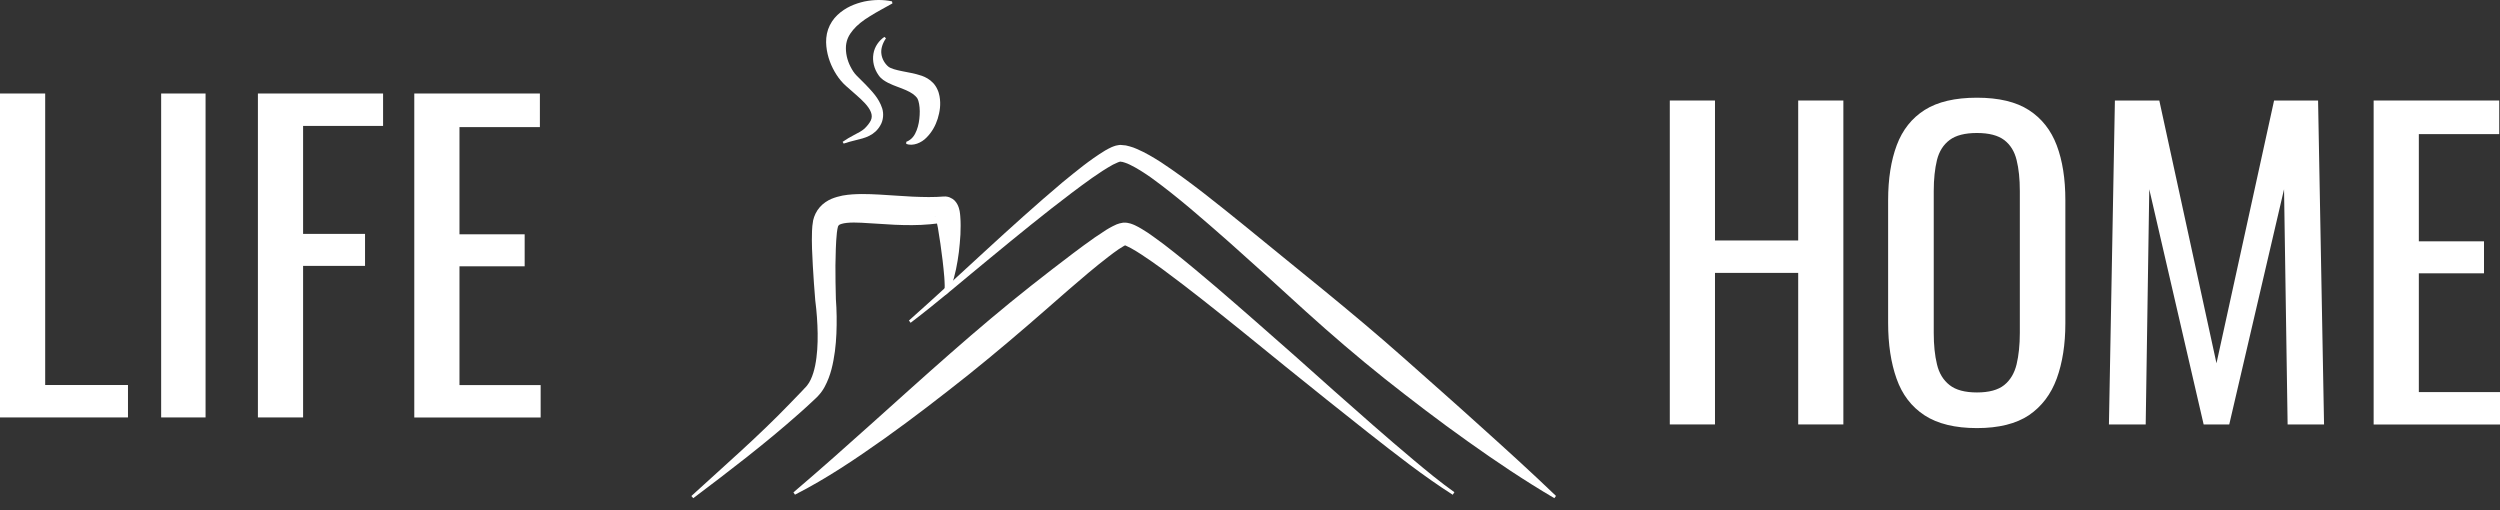
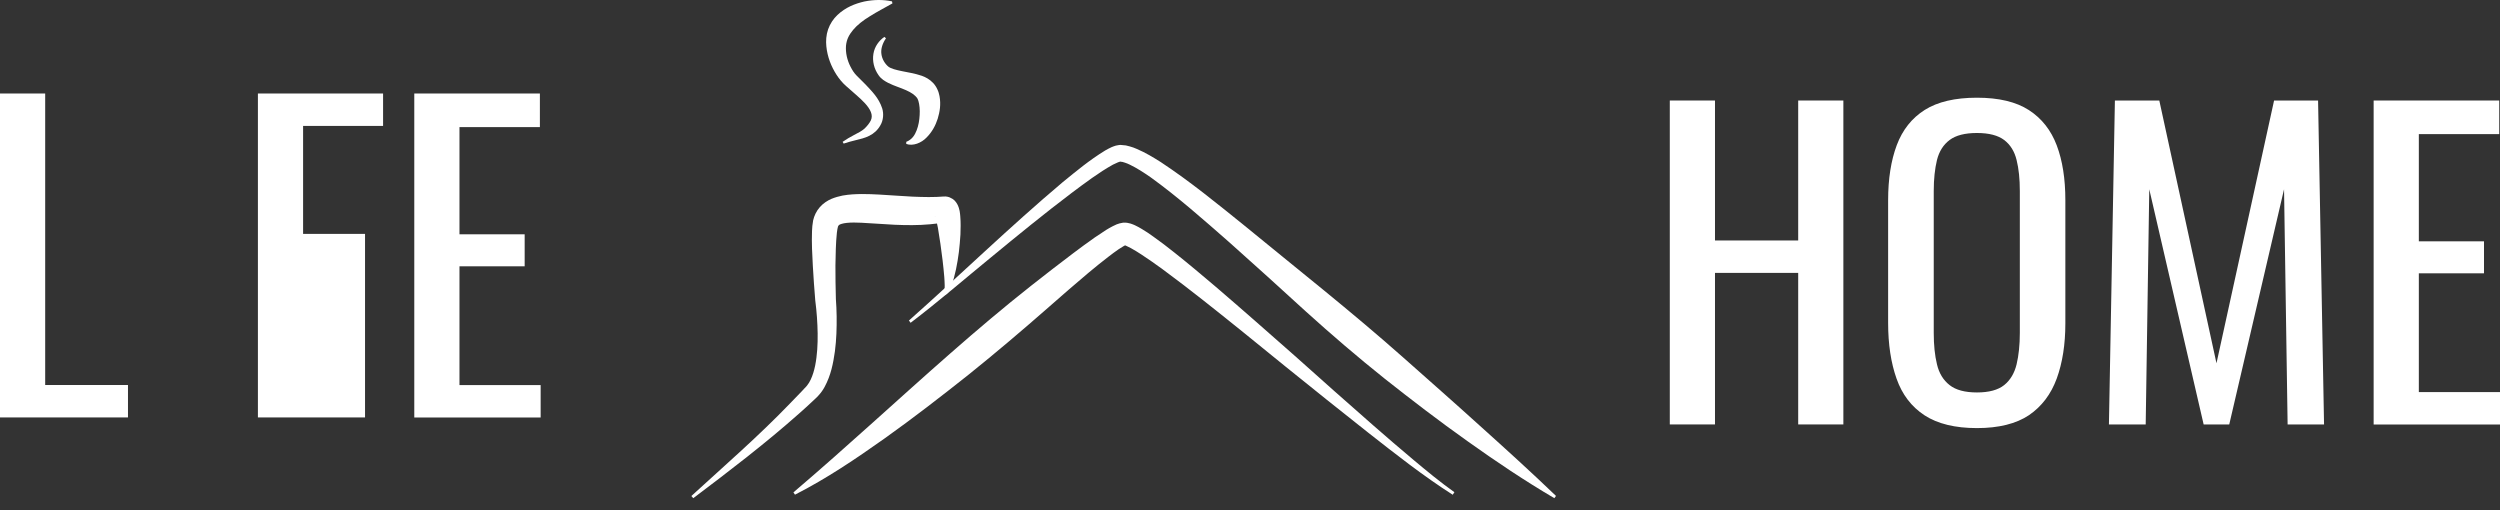
<svg xmlns="http://www.w3.org/2000/svg" width="147" height="30" viewBox="0 0 147 30" fill="none">
  <rect x="0" y="0" width="147" height="30" fill="#333333" stroke="none" />
  <path d="M0 24.545V5.498H2.657V22.639H7.525V24.545H0Z" fill="white" />
-   <path d="M9.476 24.545V5.498H12.087V24.545H9.476Z" fill="white" />
-   <path d="M15.165 24.545V5.498H22.525V7.404H17.822V13.753H21.464V15.634H17.822V24.545H15.165Z" fill="white" />
+   <path d="M15.165 24.545V5.498H22.525V7.404H17.822V13.753H21.464V15.634V24.545H15.165Z" fill="white" />
  <path d="M24.36 24.545V5.498H31.745V7.474H27.017V13.777H30.85V15.659H27.017V22.643H31.79V24.549H24.36V24.545Z" fill="white" />
  <path d="M98.184 24.957V5.91H100.841V14.14H105.734V5.91H108.39V24.957H105.734V16.046H100.841V24.957H98.184Z" fill="white" />
  <path d="M116.245 25.172C114.958 25.172 113.931 24.92 113.164 24.421C112.396 23.918 111.848 23.204 111.518 22.267C111.187 21.335 111.022 20.242 111.022 18.988V11.768C111.022 10.514 111.192 9.438 111.53 8.534C111.868 7.635 112.417 6.942 113.176 6.463C113.935 5.985 114.958 5.745 116.245 5.745C117.532 5.745 118.551 5.989 119.302 6.475C120.053 6.962 120.597 7.651 120.936 8.546C121.274 9.442 121.443 10.514 121.443 11.768V19.012C121.443 20.25 121.274 21.331 120.936 22.259C120.597 23.183 120.053 23.901 119.302 24.413C118.547 24.916 117.528 25.172 116.245 25.172ZM116.245 23.076C116.951 23.076 117.483 22.932 117.846 22.643C118.205 22.354 118.448 21.946 118.576 21.422C118.7 20.898 118.766 20.283 118.766 19.578V11.232C118.766 10.527 118.704 9.92 118.576 9.409C118.452 8.901 118.209 8.509 117.846 8.233C117.487 7.961 116.951 7.82 116.245 7.82C115.54 7.82 115.003 7.957 114.636 8.233C114.269 8.509 114.022 8.901 113.894 9.409C113.77 9.92 113.704 10.527 113.704 11.232V19.578C113.704 20.283 113.766 20.898 113.894 21.422C114.017 21.946 114.265 22.354 114.636 22.643C114.999 22.932 115.54 23.076 116.245 23.076Z" fill="white" />
  <path d="M124.005 24.957L124.356 5.91H126.967L130.329 21.36L133.716 5.91H136.303L136.654 24.957H134.512L134.302 11.129L131.08 24.957H129.574L126.377 11.129L126.167 24.957H124.005Z" fill="white" />
  <path d="M139.57 24.957V5.91H146.955V7.886H142.227V14.19H146.059V16.071H142.227V23.055H147V24.961H139.57V24.957Z" fill="white" />
  <path d="M40.652 29.165C42.619 27.366 44.629 25.621 46.46 23.715L47.149 23.002L47.318 22.82L47.405 22.73L47.463 22.659C47.541 22.56 47.611 22.449 47.669 22.321C47.908 21.818 48.007 21.183 48.053 20.56C48.098 19.928 48.081 19.285 48.036 18.645L47.995 18.167L47.937 17.659L47.859 16.653C47.813 15.98 47.772 15.312 47.747 14.627C47.739 14.285 47.731 13.942 47.747 13.575C47.755 13.39 47.768 13.196 47.813 12.957C47.871 12.697 48.003 12.408 48.205 12.181C48.407 11.95 48.659 11.793 48.886 11.694C49.117 11.599 49.336 11.541 49.538 11.5C49.946 11.426 50.317 11.414 50.672 11.409C51.386 11.409 52.046 11.463 52.698 11.504C53.35 11.554 53.981 11.583 54.608 11.587C54.765 11.587 54.921 11.583 55.074 11.579L55.305 11.566L55.42 11.558H55.449C55.42 11.562 55.536 11.546 55.614 11.554C55.701 11.562 55.775 11.579 55.833 11.603C56.114 11.723 56.163 11.834 56.233 11.917C56.332 12.069 56.349 12.14 56.378 12.218C56.402 12.292 56.415 12.35 56.427 12.408C56.448 12.523 56.456 12.622 56.464 12.717C56.481 12.911 56.485 13.088 56.485 13.266C56.489 13.621 56.468 13.963 56.435 14.31C56.407 14.652 56.365 14.994 56.307 15.333C56.254 15.671 56.18 16.009 56.089 16.348C56.043 16.517 55.986 16.682 55.924 16.851C55.891 16.933 55.854 17.016 55.808 17.098C55.755 17.177 55.726 17.267 55.586 17.338L55.515 17.189C55.52 17.169 55.544 17.086 55.544 17.012C55.548 16.938 55.548 16.855 55.548 16.777C55.548 16.616 55.532 16.455 55.524 16.29C55.499 15.964 55.462 15.638 55.425 15.312C55.346 14.66 55.255 14.008 55.148 13.39C55.119 13.237 55.086 13.084 55.053 12.948C55.037 12.882 55.016 12.816 54.996 12.767C54.987 12.742 54.979 12.721 54.975 12.717C54.975 12.717 54.959 12.713 55.012 12.796C55.057 12.849 55.078 12.924 55.322 13.031C55.371 13.047 55.437 13.068 55.511 13.072C55.577 13.08 55.684 13.064 55.643 13.068L55.61 13.072L55.478 13.093L55.214 13.13C55.037 13.155 54.864 13.171 54.686 13.188C53.985 13.254 53.284 13.245 52.607 13.216L50.647 13.097C50.342 13.08 50.041 13.08 49.794 13.105C49.542 13.13 49.373 13.196 49.344 13.225C49.323 13.241 49.298 13.262 49.274 13.319C49.249 13.406 49.224 13.542 49.208 13.687C49.175 13.984 49.158 14.31 49.146 14.631C49.121 15.279 49.117 15.939 49.129 16.599L49.15 17.589L49.179 18.076L49.195 18.592C49.203 19.281 49.183 19.97 49.092 20.663C48.993 21.356 48.861 22.061 48.49 22.746C48.399 22.915 48.284 23.084 48.143 23.237L48.036 23.352L47.945 23.439L47.76 23.612C47.516 23.843 47.269 24.066 47.017 24.289C45.012 26.071 42.888 27.692 40.763 29.293L40.652 29.165Z" fill="white" />
  <path d="M53.444 18.848C56.464 16.17 59.373 13.336 62.487 10.712C63.283 10.065 64.055 9.417 64.979 8.852C65.095 8.782 65.227 8.716 65.367 8.65C65.449 8.621 65.515 8.588 65.61 8.563C65.713 8.542 65.862 8.509 65.936 8.526L66.2 8.551C66.283 8.567 66.353 8.588 66.427 8.608C66.584 8.645 66.712 8.703 66.844 8.757C67.364 8.98 67.813 9.252 68.255 9.532C69.991 10.679 71.559 11.966 73.143 13.241C76.283 15.819 79.463 18.32 82.487 21.001C83.997 22.342 85.515 23.674 87.017 25.036C88.523 26.389 90.024 27.75 91.493 29.161L91.394 29.293C89.636 28.258 87.945 27.123 86.291 25.943C84.632 24.767 83.019 23.53 81.427 22.272C79.839 21.005 78.3 19.685 76.794 18.324C75.297 16.958 73.799 15.593 72.289 14.252C70.775 12.924 69.257 11.579 67.656 10.424C67.256 10.147 66.844 9.879 66.439 9.685C66.34 9.64 66.237 9.59 66.147 9.565C66.101 9.553 66.052 9.532 66.01 9.524C65.973 9.52 65.936 9.516 65.899 9.508C65.887 9.475 65.631 9.582 65.441 9.681C64.616 10.139 63.799 10.758 62.999 11.356C61.394 12.569 59.826 13.852 58.263 15.139C56.695 16.422 55.169 17.746 53.544 18.98L53.444 18.848Z" fill="white" />
  <path d="M85.42 29.091C83.675 27.977 82.05 26.694 80.429 25.423C78.807 24.149 77.203 22.853 75.598 21.562C74.001 20.263 72.405 18.963 70.788 17.688C69.979 17.053 69.17 16.426 68.35 15.824C67.937 15.527 67.524 15.23 67.108 14.961C66.901 14.825 66.691 14.697 66.489 14.586C66.39 14.532 66.291 14.483 66.204 14.446C66.163 14.429 66.122 14.413 66.101 14.409C66.081 14.4 66.085 14.409 66.089 14.409C66.076 14.405 66.122 14.417 66.159 14.409C66.192 14.409 66.171 14.421 66.171 14.417L66.052 14.483C65.969 14.528 65.866 14.598 65.775 14.656C65.577 14.792 65.383 14.937 65.185 15.089C64.789 15.395 64.393 15.712 64.005 16.038C63.222 16.694 62.45 17.371 61.679 18.047C60.136 19.4 58.564 20.737 56.955 22.028C55.338 23.311 53.704 24.578 52.017 25.778C50.33 26.975 48.601 28.142 46.745 29.087L46.654 28.951C49.798 26.277 52.797 23.48 55.895 20.766C57.442 19.409 59.014 18.076 60.635 16.797C61.448 16.158 62.264 15.523 63.098 14.895C63.51 14.582 63.935 14.273 64.368 13.967C64.587 13.815 64.814 13.666 65.045 13.518C65.173 13.443 65.284 13.373 65.433 13.299L65.66 13.192C65.779 13.15 65.882 13.113 66.039 13.093C66.138 13.084 66.25 13.093 66.299 13.105C66.365 13.117 66.431 13.134 66.477 13.146C66.58 13.179 66.658 13.212 66.732 13.245C66.881 13.315 67.009 13.386 67.132 13.46C67.376 13.604 67.603 13.757 67.817 13.914C68.255 14.223 68.667 14.541 69.076 14.867C69.892 15.514 70.684 16.183 71.472 16.851C73.044 18.196 74.587 19.561 76.134 20.923C77.673 22.296 79.207 23.67 80.759 25.023C81.534 25.7 82.314 26.372 83.102 27.032C83.89 27.692 84.682 28.348 85.519 28.942L85.42 29.091Z" fill="white" />
  <path d="M49.546 8.34C49.761 8.196 49.983 8.056 50.214 7.94C50.445 7.82 50.668 7.709 50.829 7.565C50.982 7.42 51.126 7.243 51.204 7.082C51.279 6.917 51.275 6.764 51.209 6.591C51.072 6.24 50.705 5.898 50.338 5.576L49.761 5.069C49.542 4.879 49.34 4.636 49.187 4.396C48.873 3.909 48.651 3.344 48.589 2.726C48.556 2.416 48.577 2.057 48.692 1.727C48.807 1.397 49.005 1.104 49.241 0.881C49.715 0.432 50.28 0.213 50.821 0.089C51.365 -0.022 51.922 -0.034 52.45 0.081L52.475 0.201C52.001 0.469 51.559 0.696 51.155 0.952C50.751 1.195 50.396 1.476 50.161 1.76C49.925 2.049 49.785 2.301 49.744 2.688C49.715 3.093 49.806 3.526 50.008 3.918C50.111 4.116 50.214 4.289 50.371 4.446L50.907 4.982C51.262 5.366 51.67 5.749 51.873 6.372C51.972 6.682 51.939 7.078 51.77 7.362C51.609 7.651 51.386 7.849 51.114 7.985C50.845 8.122 50.581 8.175 50.338 8.237C50.09 8.299 49.847 8.361 49.608 8.443L49.546 8.34Z" fill="white" />
  <path d="M52.095 2.251C51.893 2.548 51.782 2.878 51.827 3.179C51.864 3.476 52.038 3.757 52.236 3.918C52.384 4.037 52.702 4.116 53.048 4.186C53.395 4.26 53.774 4.31 54.208 4.458C54.422 4.537 54.657 4.656 54.864 4.875C54.967 4.982 55.057 5.118 55.119 5.258C55.185 5.395 55.218 5.523 55.243 5.65C55.334 6.145 55.26 6.574 55.136 6.983C55.008 7.387 54.797 7.771 54.484 8.084C54.187 8.398 53.688 8.608 53.288 8.464V8.34C53.63 8.204 53.791 7.944 53.898 7.664C54.01 7.383 54.059 7.07 54.076 6.764C54.096 6.463 54.067 6.15 54.001 5.931C53.981 5.881 53.964 5.832 53.952 5.807C53.939 5.782 53.923 5.766 53.906 5.737C53.865 5.688 53.791 5.605 53.68 5.527C53.453 5.362 53.123 5.234 52.776 5.106C52.599 5.04 52.417 4.97 52.227 4.875C52.133 4.825 52.033 4.772 51.93 4.697C51.831 4.627 51.728 4.524 51.662 4.425C51.39 4.042 51.287 3.592 51.357 3.163C51.427 2.73 51.691 2.383 52.001 2.169L52.095 2.251Z" fill="white" />
</svg>